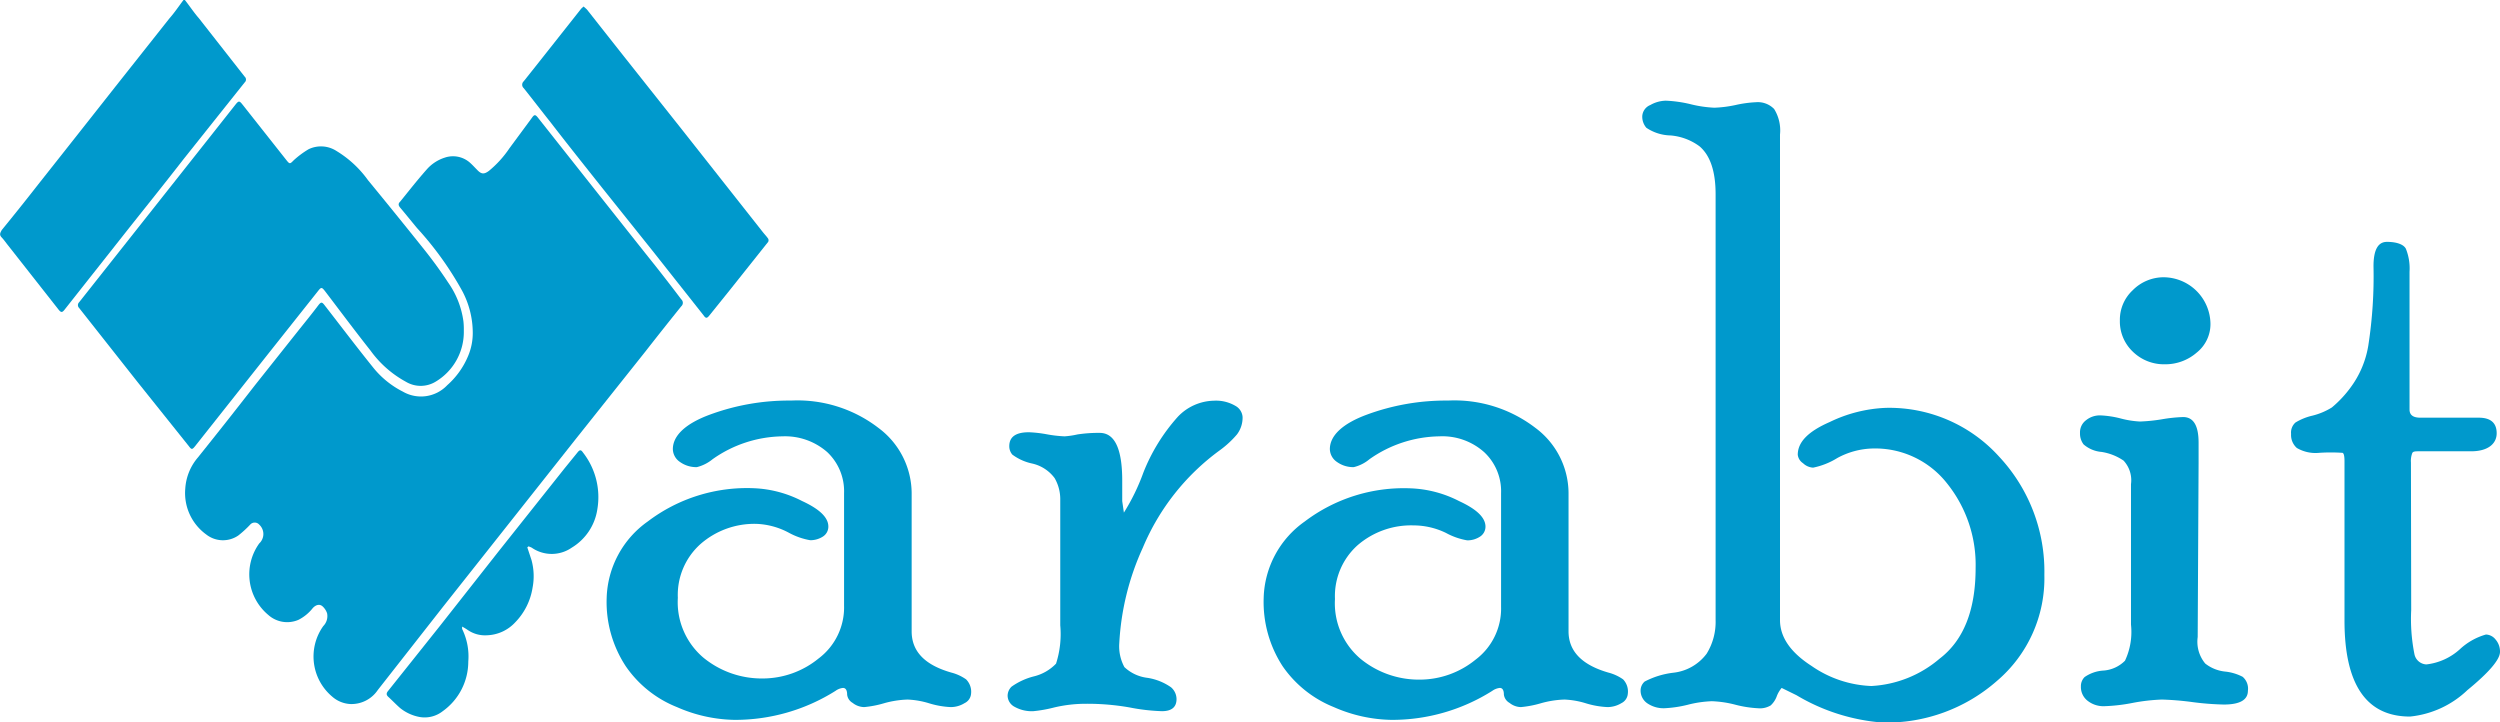
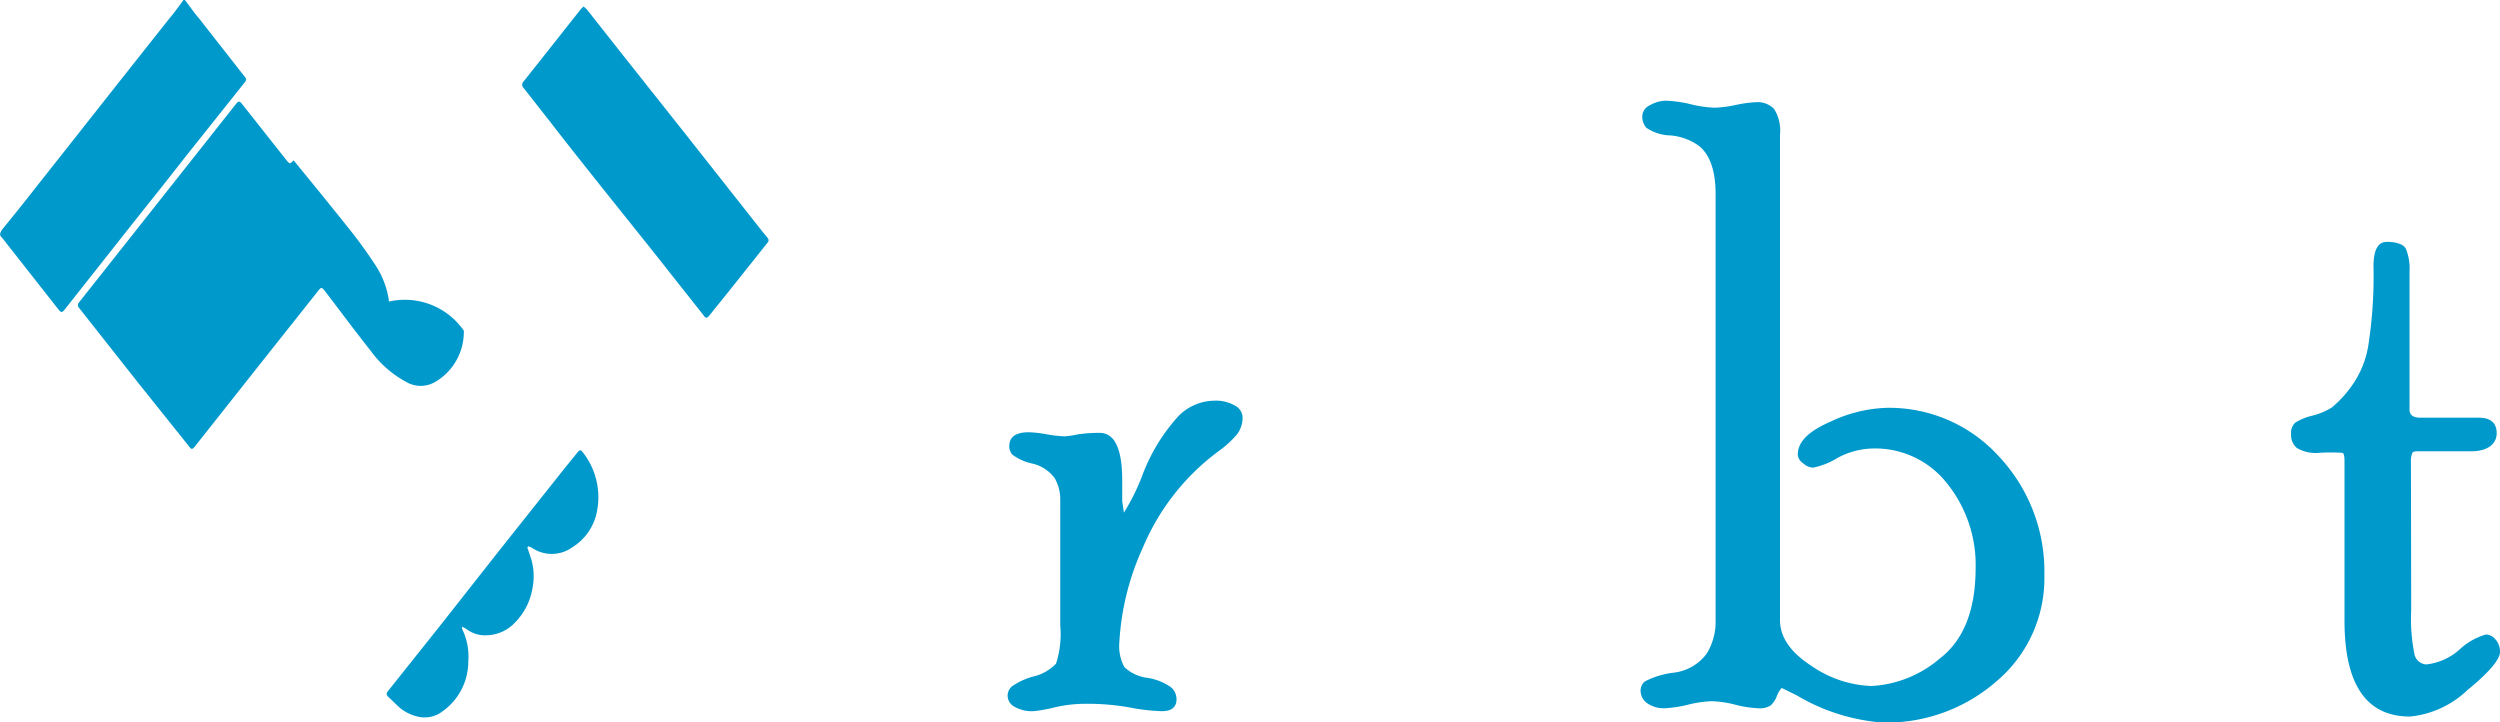
<svg xmlns="http://www.w3.org/2000/svg" viewBox="0 0 195.66 56.54">
  <defs>
    <style>.cls-1{fill:#09c;}</style>
  </defs>
  <g id="Layer_2" data-name="Layer 2">
    <g id="Layer_1-2" data-name="Layer 1">
      <path class="cls-1" d="M14.47,0c.37.47.72,1,1.09,1.42L19.15,6a.3.3,0,0,1,0,.45l-4.78,6c-1.55,2-3.11,3.93-4.66,5.89L5.05,24.24c-.18.23-.27.23-.46,0l-3.93-5c-.18-.22-.34-.46-.53-.66S0,18.25.14,18Q1.58,16.24,3,14.42q3-3.79,6-7.6l4.26-5.38C13.65,1,14,.48,14.36,0Z" />
-       <path class="cls-1" d="M37,26a7,7,0,0,0-.83-3.24,25.48,25.48,0,0,0-3.53-4.91c-.45-.54-.88-1.08-1.33-1.61-.13-.16-.16-.3,0-.45.69-.85,1.36-1.71,2.08-2.52a3.15,3.15,0,0,1,1.41-.93,2,2,0,0,1,2,.41c.19.17.36.36.54.54.33.35.54.37.93.08a8.27,8.27,0,0,0,1.61-1.78l1.75-2.37c.19-.27.27-.27.48,0l4.7,5.94c1.5,1.89,3,3.79,4.51,5.68.68.86,1.35,1.73,2,2.59a.36.36,0,0,1,0,.54q-1.41,1.75-2.8,3.53L45.1,34.31l-4.92,6.22-5.5,6.95L29.57,54a2.48,2.48,0,0,1-2.16,1.1A2.33,2.33,0,0,1,26,54.52,4.1,4.1,0,0,1,25.3,49a1.11,1.11,0,0,0,.3-1,1.28,1.28,0,0,0-.34-.53c-.23-.22-.53-.15-.78.12a3.34,3.34,0,0,1-1.12.92A2.22,2.22,0,0,1,21,48.13a4.14,4.14,0,0,1-.71-5.6,1,1,0,0,0,0-1.47.47.47,0,0,0-.71,0,8.29,8.29,0,0,1-.93.85,2.12,2.12,0,0,1-2.51-.08,4,4,0,0,1-1.64-3.59,4.14,4.14,0,0,1,1-2.45c1.5-1.87,3-3.77,4.46-5.65l3.48-4.38c.49-.61,1-1.24,1.46-1.85.23-.3.3-.29.52,0,1.26,1.62,2.5,3.26,3.79,4.86a7.07,7.07,0,0,0,2.32,1.88A2.83,2.83,0,0,0,35,30.15a6.24,6.24,0,0,0,1.62-2.25A4.61,4.61,0,0,0,37,26Z" />
-       <path class="cls-1" d="M36.3,25.88a4.53,4.53,0,0,1-2.22,4,2.25,2.25,0,0,1-2.31,0A8.32,8.32,0,0,1,29,27.44c-1.21-1.53-2.38-3.1-3.56-4.65-.26-.33-.3-.33-.56,0l-3.77,4.75-5.85,7.39c-.21.26-.27.27-.47,0l-4-5L6.19,24.1a.31.31,0,0,1,0-.44l6.21-7.85L16,11.26l2.45-3.1c.22-.27.29-.28.51,0l3.47,4.39c.24.3.27.29.55,0a7.1,7.1,0,0,1,1.17-.87,2.23,2.23,0,0,1,2.19.14,8.37,8.37,0,0,1,2.46,2.28q2.22,2.7,4.4,5.43c.67.84,1.31,1.72,1.9,2.62a6.88,6.88,0,0,1,1.17,3A5.61,5.61,0,0,1,36.3,25.88Z" />
+       <path class="cls-1" d="M36.3,25.88a4.53,4.53,0,0,1-2.22,4,2.25,2.25,0,0,1-2.31,0A8.32,8.32,0,0,1,29,27.44c-1.21-1.53-2.38-3.1-3.56-4.65-.26-.33-.3-.33-.56,0l-3.77,4.75-5.85,7.39c-.21.26-.27.27-.47,0l-4-5L6.19,24.1a.31.31,0,0,1,0-.44l6.21-7.85L16,11.26l2.45-3.1c.22-.27.29-.28.51,0l3.47,4.39c.24.3.27.29.55,0q2.22,2.7,4.4,5.43c.67.84,1.31,1.72,1.9,2.62a6.88,6.88,0,0,1,1.17,3A5.61,5.61,0,0,1,36.3,25.88Z" />
      <path class="cls-1" d="M45.67.51a3.48,3.48,0,0,1,.27.24l2.92,3.7,4.52,5.7,6.31,8c.14.18.3.34.43.53a.28.28,0,0,1,0,.25l-3,3.77-1.61,2c-.14.17-.25.27-.43,0l-4-5.06-4-5c-1.34-1.69-2.69-3.38-4-5.08-.7-.88-1.39-1.78-2.09-2.66a.36.36,0,0,1,0-.54c1.26-1.58,2.51-3.17,3.77-4.76l.71-.9C45.53.63,45.59.59,45.67.51Z" />
      <path class="cls-1" d="M41.27,42.84l.33,1A4.78,4.78,0,0,1,41.68,46a5,5,0,0,1-1.37,2.72,3.15,3.15,0,0,1-2.21,1,2.38,2.38,0,0,1-1.5-.42,4.84,4.84,0,0,0-.43-.26,1.14,1.14,0,0,0,0,.19,4.89,4.89,0,0,1,.48,2.55,4.77,4.77,0,0,1-2,3.88,2.29,2.29,0,0,1-1.78.46,3.42,3.42,0,0,1-1.56-.71c-.32-.28-.62-.6-.94-.89-.15-.15-.13-.28,0-.44L34.42,49,39,43.18l5.19-6.53,1-1.23c.18-.23.28-.24.44,0a5.67,5.67,0,0,1,1.12,4.44,4.24,4.24,0,0,1-2,3,2.75,2.75,0,0,1-3.14,0,1.86,1.86,0,0,0-.25-.1Z" />
-       <path class="cls-1" d="M71.35,49.41c0,1.55,1,2.63,3.11,3.23a3.54,3.54,0,0,1,1.15.53A1.37,1.37,0,0,1,76,54.29a.89.89,0,0,1-.51.74,2.05,2.05,0,0,1-1.08.31,6.77,6.77,0,0,1-1.67-.29,6.67,6.67,0,0,0-1.71-.3,7.65,7.65,0,0,0-1.88.3,8,8,0,0,1-1.52.29,1.49,1.49,0,0,1-.9-.33.85.85,0,0,1-.43-.65c0-.34-.11-.52-.33-.52a1.21,1.21,0,0,0-.58.23,14.74,14.74,0,0,1-7.92,2.27,11.62,11.62,0,0,1-4.49-1,8.8,8.8,0,0,1-4-3.19,9.14,9.14,0,0,1-1.5-5.34,7.59,7.59,0,0,1,3.22-6A12.84,12.84,0,0,1,59,38.21a9,9,0,0,1,3.77,1c1.37.63,2.06,1.29,2.06,2a.92.92,0,0,1-.42.78,1.82,1.82,0,0,1-1,.29,5.41,5.41,0,0,1-1.66-.58A5.82,5.82,0,0,0,59.21,41,6.4,6.4,0,0,0,54.8,42.6a5.34,5.34,0,0,0-1.75,4.19,5.69,5.69,0,0,0,2,4.68A7.2,7.2,0,0,0,59.7,53.1a6.92,6.92,0,0,0,4.36-1.56,5,5,0,0,0,2-4.15V38.6a4.21,4.21,0,0,0-1.31-3.21,5,5,0,0,0-3.51-1.24,9.68,9.68,0,0,0-5.47,1.79,3.14,3.14,0,0,1-1.23.62,2.19,2.19,0,0,1-1.33-.41,1.24,1.24,0,0,1-.55-1c0-1.06,1-2,2.9-2.7a17.87,17.87,0,0,1,6.35-1.1,10.39,10.39,0,0,1,6.84,2.14,6.4,6.4,0,0,1,2.6,5.08Z" />
      <path class="cls-1" d="M87.83,39.22l.13.9A16.35,16.35,0,0,0,89.48,37a14.45,14.45,0,0,1,2.7-4.38A4,4,0,0,1,95,31.36a3,3,0,0,1,1.68.4,1.08,1.08,0,0,1,.57.88A2.18,2.18,0,0,1,96.81,34a7.73,7.73,0,0,1-1.37,1.26,18.07,18.07,0,0,0-6,7.61,20.53,20.53,0,0,0-1.84,7.46A3.42,3.42,0,0,0,88,52.21a3.17,3.17,0,0,0,1.8.84,4.38,4.38,0,0,1,1.85.74,1.23,1.23,0,0,1,.43.92c0,.63-.38.95-1.14.95a15.46,15.46,0,0,1-2.52-.29A19,19,0,0,0,85,55.08a10.79,10.79,0,0,0-2.5.29,10.47,10.47,0,0,1-1.63.29,2.74,2.74,0,0,1-1.46-.34,1,1,0,0,1-.55-.88,1,1,0,0,1,.31-.7,5.22,5.22,0,0,1,1.73-.8,3.58,3.58,0,0,0,1.75-1,7.57,7.57,0,0,0,.33-3V39.1a3.29,3.29,0,0,0-.44-1.68,3,3,0,0,0-1.75-1.14,4,4,0,0,1-1.56-.7,1,1,0,0,1-.24-.66c0-.73.51-1.09,1.53-1.09a9.69,9.69,0,0,1,1.41.16,9.94,9.94,0,0,0,1.39.16A6.61,6.61,0,0,0,84.33,34a10.78,10.78,0,0,1,1.74-.12c1.17,0,1.76,1.24,1.76,3.73Z" />
-       <path class="cls-1" d="M122.76,49.41q0,2.33,3.12,3.23a3.54,3.54,0,0,1,1.15.53,1.37,1.37,0,0,1,.37,1.12.9.9,0,0,1-.5.74,2.12,2.12,0,0,1-1.09.31,6.85,6.85,0,0,1-1.67-.29,6.54,6.54,0,0,0-1.7-.3,7.58,7.58,0,0,0-1.88.3,8.1,8.1,0,0,1-1.53.29,1.47,1.47,0,0,1-.89-.33.87.87,0,0,1-.44-.65c0-.34-.11-.52-.32-.52a1.24,1.24,0,0,0-.59.23,14.68,14.68,0,0,1-7.91,2.27,11.62,11.62,0,0,1-4.49-1,8.88,8.88,0,0,1-4-3.19,9.21,9.21,0,0,1-1.49-5.34,7.56,7.56,0,0,1,3.22-6,12.84,12.84,0,0,1,8.31-2.59,9,9,0,0,1,3.77,1c1.37.63,2.06,1.29,2.06,2a.93.93,0,0,1-.43.78,1.79,1.79,0,0,1-1,.29,5.33,5.33,0,0,1-1.66-.58,5.82,5.82,0,0,0-2.53-.59,6.4,6.4,0,0,0-4.41,1.57,5.34,5.34,0,0,0-1.75,4.19,5.69,5.69,0,0,0,2,4.68,7.2,7.2,0,0,0,4.64,1.63,6.92,6.92,0,0,0,4.36-1.56,5,5,0,0,0,2-4.15V38.6a4.18,4.18,0,0,0-1.32-3.21,4.91,4.91,0,0,0-3.51-1.24,9.71,9.71,0,0,0-5.47,1.79,3,3,0,0,1-1.23.62,2.18,2.18,0,0,1-1.32-.41,1.24,1.24,0,0,1-.55-1c0-1.06,1-2,2.9-2.7a17.85,17.85,0,0,1,6.34-1.1,10.4,10.4,0,0,1,6.85,2.14,6.39,6.39,0,0,1,2.59,5.08Z" />
      <path class="cls-1" d="M139.44,53.84a2.18,2.18,0,0,0-.39.67,1.82,1.82,0,0,1-.47.7,1.64,1.64,0,0,1-1,.22,8.81,8.81,0,0,1-1.74-.27,8.44,8.44,0,0,0-1.86-.28,8.81,8.81,0,0,0-1.9.28,9.27,9.27,0,0,1-1.83.27,2.26,2.26,0,0,1-1.3-.37,1.2,1.2,0,0,1-.55-1,.93.93,0,0,1,.32-.72,6.47,6.47,0,0,1,2.24-.69,3.76,3.76,0,0,0,2.61-1.49,4.73,4.73,0,0,0,.7-2.62V15.2q0-2.68-1.26-3.75a4.42,4.42,0,0,0-2.27-.85,3.51,3.51,0,0,1-1.89-.6,1.33,1.33,0,0,1-.32-.91,1,1,0,0,1,.63-.87,2.54,2.54,0,0,1,1.22-.34,10,10,0,0,1,1.91.27,9.38,9.38,0,0,0,1.88.28,9.36,9.36,0,0,0,1.66-.21A9.08,9.08,0,0,1,137.43,8a1.78,1.78,0,0,1,1.42.53,3.17,3.17,0,0,1,.46,2v38q0,2,2.47,3.59a8.78,8.78,0,0,0,4.68,1.57,8.94,8.94,0,0,0,5.34-2.14q2.82-2.15,2.82-7.1a10.18,10.18,0,0,0-2.23-6.61,7.15,7.15,0,0,0-5.8-2.74,6.07,6.07,0,0,0-2.8.75,5.74,5.74,0,0,1-1.89.75,1.24,1.24,0,0,1-.79-.35.91.91,0,0,1-.41-.66c0-1,.83-1.83,2.5-2.56a11.06,11.06,0,0,1,4.4-1.11,11.59,11.59,0,0,1,8.86,3.82A13.15,13.15,0,0,1,160,45a10.54,10.54,0,0,1-3.71,8.29,13.09,13.09,0,0,1-8.95,3.26,15.4,15.4,0,0,1-6.74-2.14Z" />
-       <path class="cls-1" d="M172,49.86a2.67,2.67,0,0,0,.59,2.07,3,3,0,0,0,1.56.63,3.85,3.85,0,0,1,1.37.41,1.22,1.22,0,0,1,.41,1.09q0,1.08-1.89,1.08a22.32,22.32,0,0,1-2.44-.19,22.57,22.57,0,0,0-2.4-.2,15,15,0,0,0-2.28.26,13.6,13.6,0,0,1-2.24.26,2,2,0,0,1-1.29-.42,1.36,1.36,0,0,1-.53-1.12,1,1,0,0,1,.29-.74,2.88,2.88,0,0,1,1.49-.51,2.64,2.64,0,0,0,1.67-.77,5.29,5.29,0,0,0,.47-2.82v-11a2.26,2.26,0,0,0-.58-1.84,4.19,4.19,0,0,0-1.72-.68,2.45,2.45,0,0,1-1.41-.59,1.39,1.39,0,0,1-.28-.89,1.18,1.18,0,0,1,.47-1,1.72,1.72,0,0,1,1.13-.38,7.55,7.55,0,0,1,1.58.24,7.33,7.33,0,0,0,1.51.24,13.25,13.25,0,0,0,1.69-.17,12.12,12.12,0,0,1,1.69-.18c.81,0,1.21.67,1.21,2,0,.22,0,.5,0,.86s0,.6,0,.73ZM169.33,21.7A3.69,3.69,0,0,1,173,25.35a2.85,2.85,0,0,1-1.07,2.24,3.74,3.74,0,0,1-2.51.92,3.48,3.48,0,0,1-2.51-1,3.26,3.26,0,0,1-1-2.43,3.15,3.15,0,0,1,1-2.36A3.41,3.41,0,0,1,169.33,21.7Z" />
      <path class="cls-1" d="M188.71,47.75a14.08,14.08,0,0,0,.26,3.48,1,1,0,0,0,.93.77,4.69,4.69,0,0,0,2.6-1.17,5,5,0,0,1,2.06-1.17,1,1,0,0,1,.76.4,1.43,1.43,0,0,1,.34.95q0,.91-2.55,3a7.59,7.59,0,0,1-4.49,2.07q-5.13,0-5.13-7.51V36.1c0-.41-.05-.63-.16-.66a13.74,13.74,0,0,0-1.82,0,2.89,2.89,0,0,1-1.75-.38,1.35,1.35,0,0,1-.45-1.1,1.05,1.05,0,0,1,.34-.89,4.48,4.48,0,0,1,1.33-.54,5.24,5.24,0,0,0,1.52-.64A8.76,8.76,0,0,0,184,30.28,7.54,7.54,0,0,0,185.36,27a35.43,35.43,0,0,0,.4-6.16c0-1.28.35-1.91,1.05-1.91s1.28.17,1.48.53a4.11,4.11,0,0,1,.29,1.8V32.05c0,.43.28.64.85.64H194c.93,0,1.4.41,1.4,1.22s-.67,1.41-2,1.41h-4.06c-.3,0-.49,0-.55.15a1.71,1.71,0,0,0-.1.73Z" />
    </g>
  </g>
</svg>